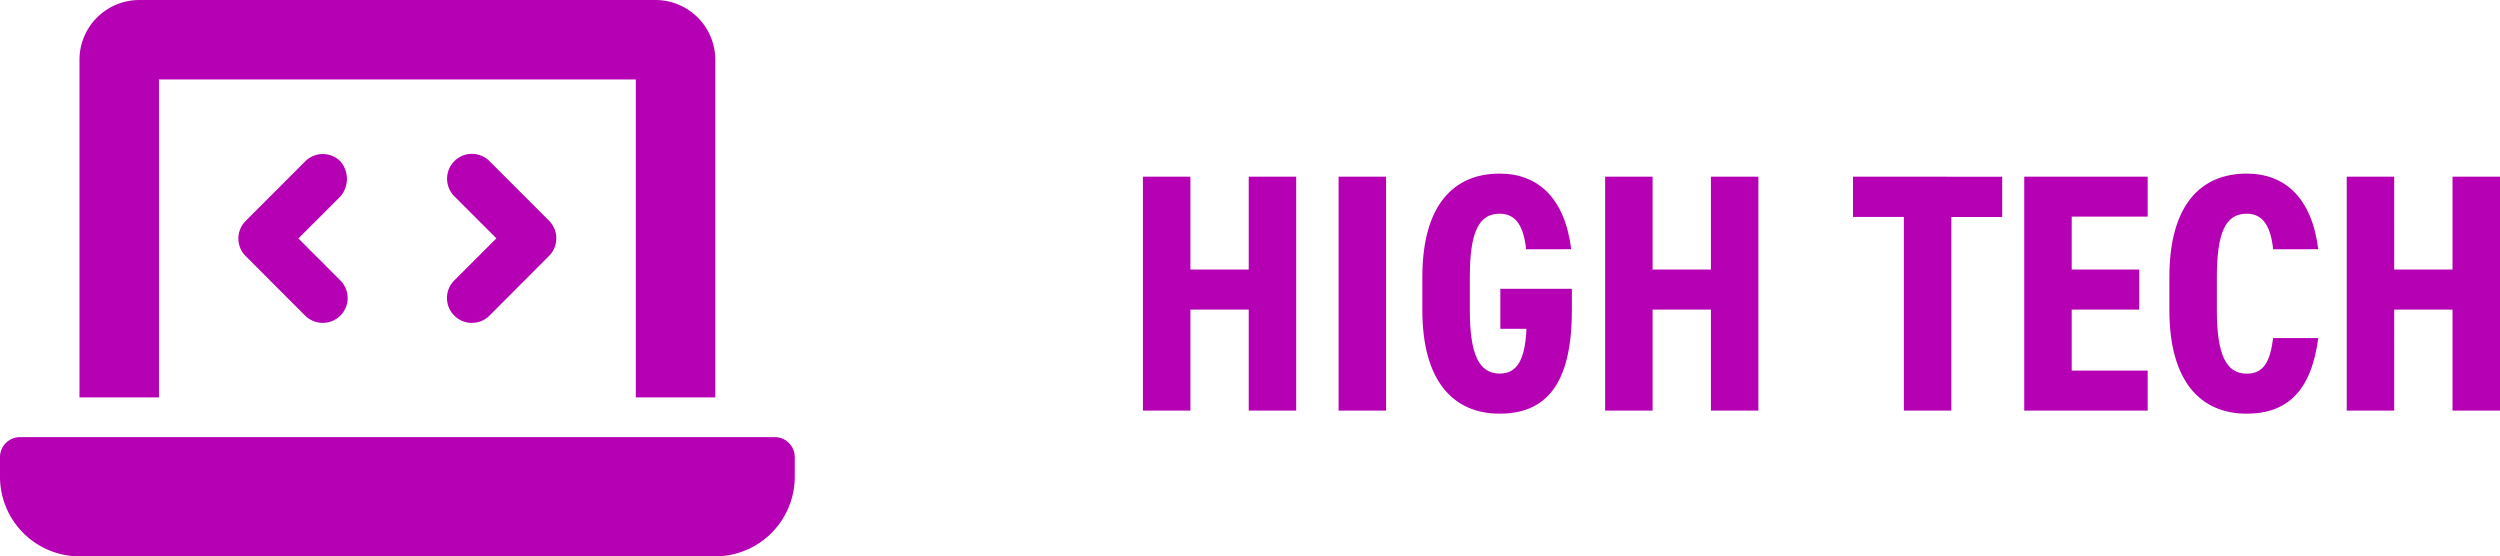
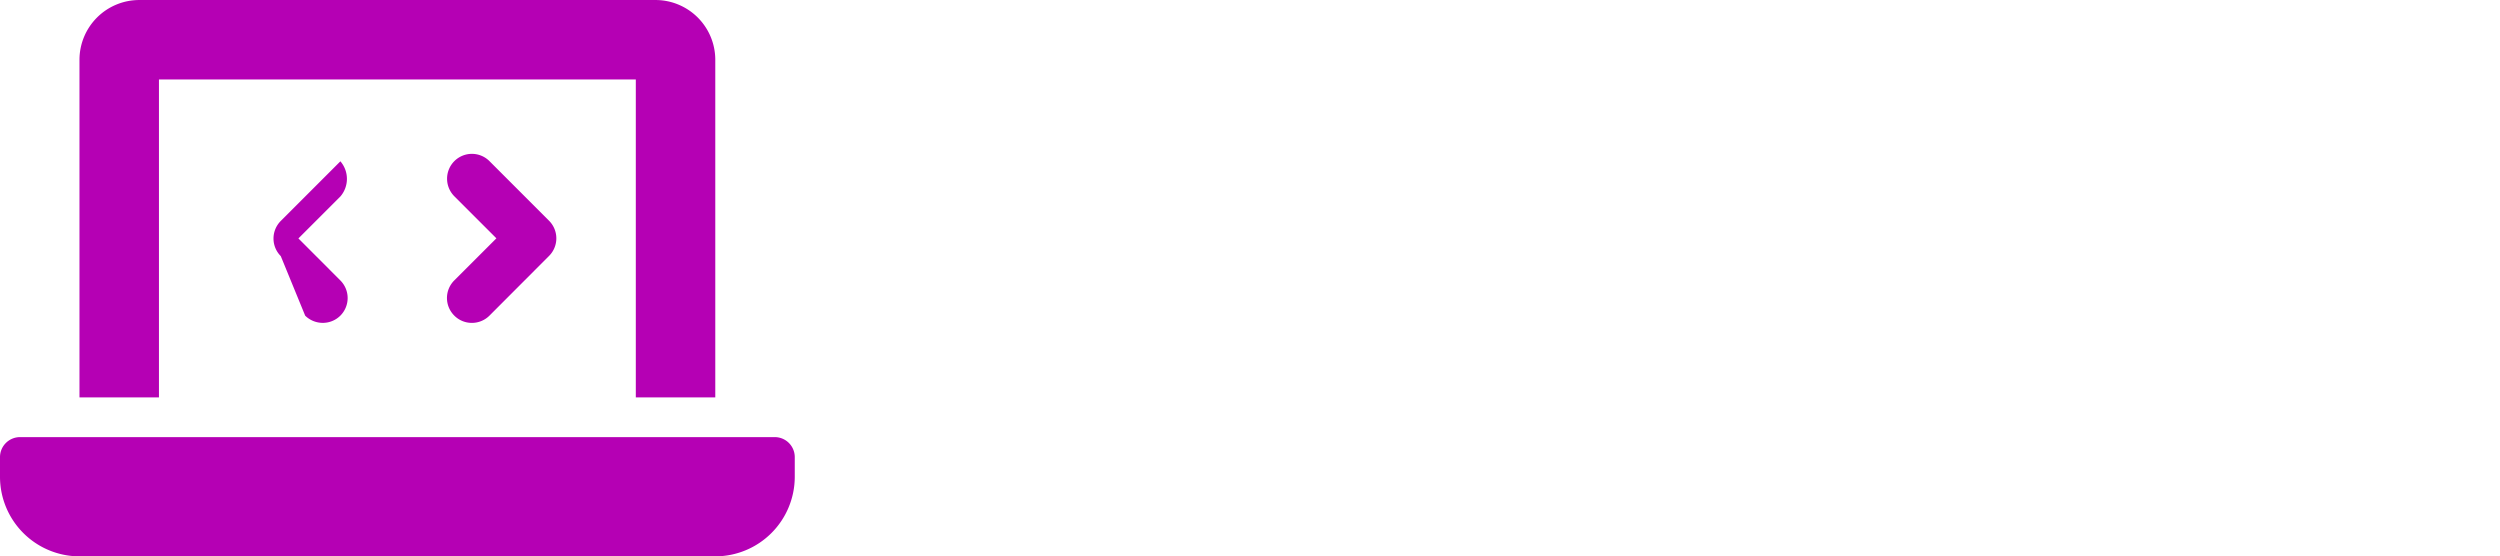
<svg xmlns="http://www.w3.org/2000/svg" width="117.96" height="26.25" viewBox="0 0 117.96 26.25">
  <g transform="translate(-92 -2837.625)">
-     <path d="M3.168-11.04H.928V0h2.24V-4.768H5.92V0H8.16V-11.04H5.92v4.384H3.168Zm9.232,0H10.16V0H12.4Zm8.736,3.424c-.3-2.416-1.568-3.568-3.376-3.568-2.16,0-3.648,1.472-3.648,4.88v1.568c0,3.376,1.488,4.88,3.648,4.88,2.416,0,3.408-1.712,3.408-4.9v-.992H17.792v1.888h1.232c-.064,1.5-.464,2.112-1.264,2.112-.992,0-1.408-.944-1.408-2.992V-6.3c0-2.112.416-2.992,1.408-2.992.8,0,1.136.64,1.248,1.68Zm3.84-3.424h-2.24V0h2.24V-4.768h2.752V0h2.24V-11.04h-2.24v4.384H24.976Zm9.456,0v1.9h2.4V0h2.24V-9.136h2.4v-1.9Zm8.08,0V0h5.824V-1.888H44.752v-2.88h3.184V-6.656H44.752v-2.5h3.584V-11.04ZM56.384-7.616c-.3-2.416-1.568-3.568-3.376-3.568-2.16,0-3.648,1.472-3.648,4.88v1.568c0,3.376,1.488,4.88,3.648,4.88,1.92,0,3.056-1.088,3.376-3.568H54.256c-.144,1.12-.448,1.68-1.248,1.68-.992,0-1.408-.944-1.408-2.992V-6.3c0-2.112.416-2.992,1.408-2.992.8,0,1.136.64,1.248,1.68Zm3.584-3.424h-2.24V0h2.24V-4.768H62.72V0h2.24V-11.04H62.72v4.384H59.968Z" transform="translate(145 2857)" fill="#b500b4" />
-     <path d="M7.5-20.625H30v15h3.75V-21.562a2.822,2.822,0,0,0-2.812-2.812H6.563A2.823,2.823,0,0,0,3.75-21.562V-5.625H7.5v-15ZM36.563-3.75H.937A.946.946,0,0,0,0-2.812v.938a3.757,3.757,0,0,0,3.75,3.75h30a3.757,3.757,0,0,0,3.75-3.75v-.937A.944.944,0,0,0,36.563-3.75ZM21.439-9.48a1.162,1.162,0,0,0,.826.34,1.169,1.169,0,0,0,.829-.342L25.907-12.3a1.174,1.174,0,0,0,0-1.659l-2.812-2.813a1.171,1.171,0,0,0-1.657,0,1.174,1.174,0,0,0,0,1.659l1.984,1.983-1.984,1.983A1.17,1.17,0,0,0,21.439-9.48Zm-5.379-7.283a1.171,1.171,0,0,0-1.657,0l-2.812,2.813a1.174,1.174,0,0,0,0,1.659L14.4-9.48a1.182,1.182,0,0,0,.831.339,1.169,1.169,0,0,0,.829-.342,1.174,1.174,0,0,0,0-1.659L14.08-13.125l1.984-1.983A1.272,1.272,0,0,0,16.061-16.764Z" transform="translate(92 2862)" fill="#b500b4" />
+     <path d="M7.5-20.625H30v15h3.75V-21.562a2.822,2.822,0,0,0-2.812-2.812H6.563A2.823,2.823,0,0,0,3.75-21.562V-5.625H7.5v-15ZM36.563-3.75H.937A.946.946,0,0,0,0-2.812v.938a3.757,3.757,0,0,0,3.75,3.75h30a3.757,3.757,0,0,0,3.75-3.75v-.937A.944.944,0,0,0,36.563-3.75ZM21.439-9.48a1.162,1.162,0,0,0,.826.34,1.169,1.169,0,0,0,.829-.342L25.907-12.3a1.174,1.174,0,0,0,0-1.659l-2.812-2.813a1.171,1.171,0,0,0-1.657,0,1.174,1.174,0,0,0,0,1.659l1.984,1.983-1.984,1.983A1.17,1.17,0,0,0,21.439-9.48Zm-5.379-7.283l-2.812,2.813a1.174,1.174,0,0,0,0,1.659L14.4-9.48a1.182,1.182,0,0,0,.831.339,1.169,1.169,0,0,0,.829-.342,1.174,1.174,0,0,0,0-1.659L14.08-13.125l1.984-1.983A1.272,1.272,0,0,0,16.061-16.764Z" transform="translate(92 2862)" fill="#b500b4" />
  </g>
</svg>